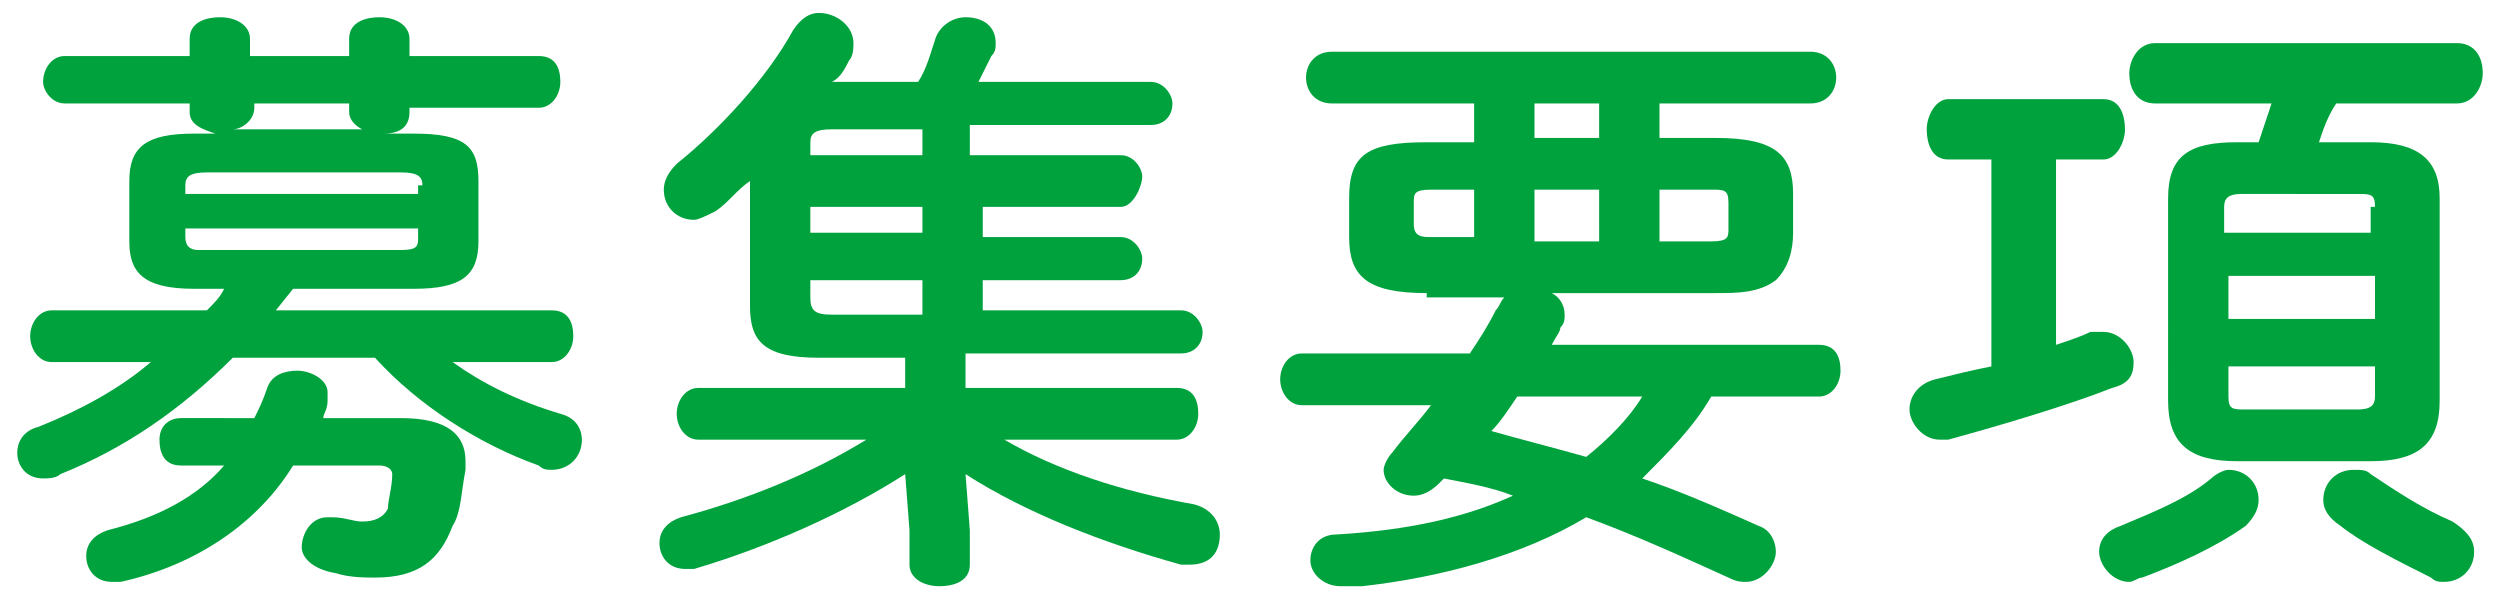
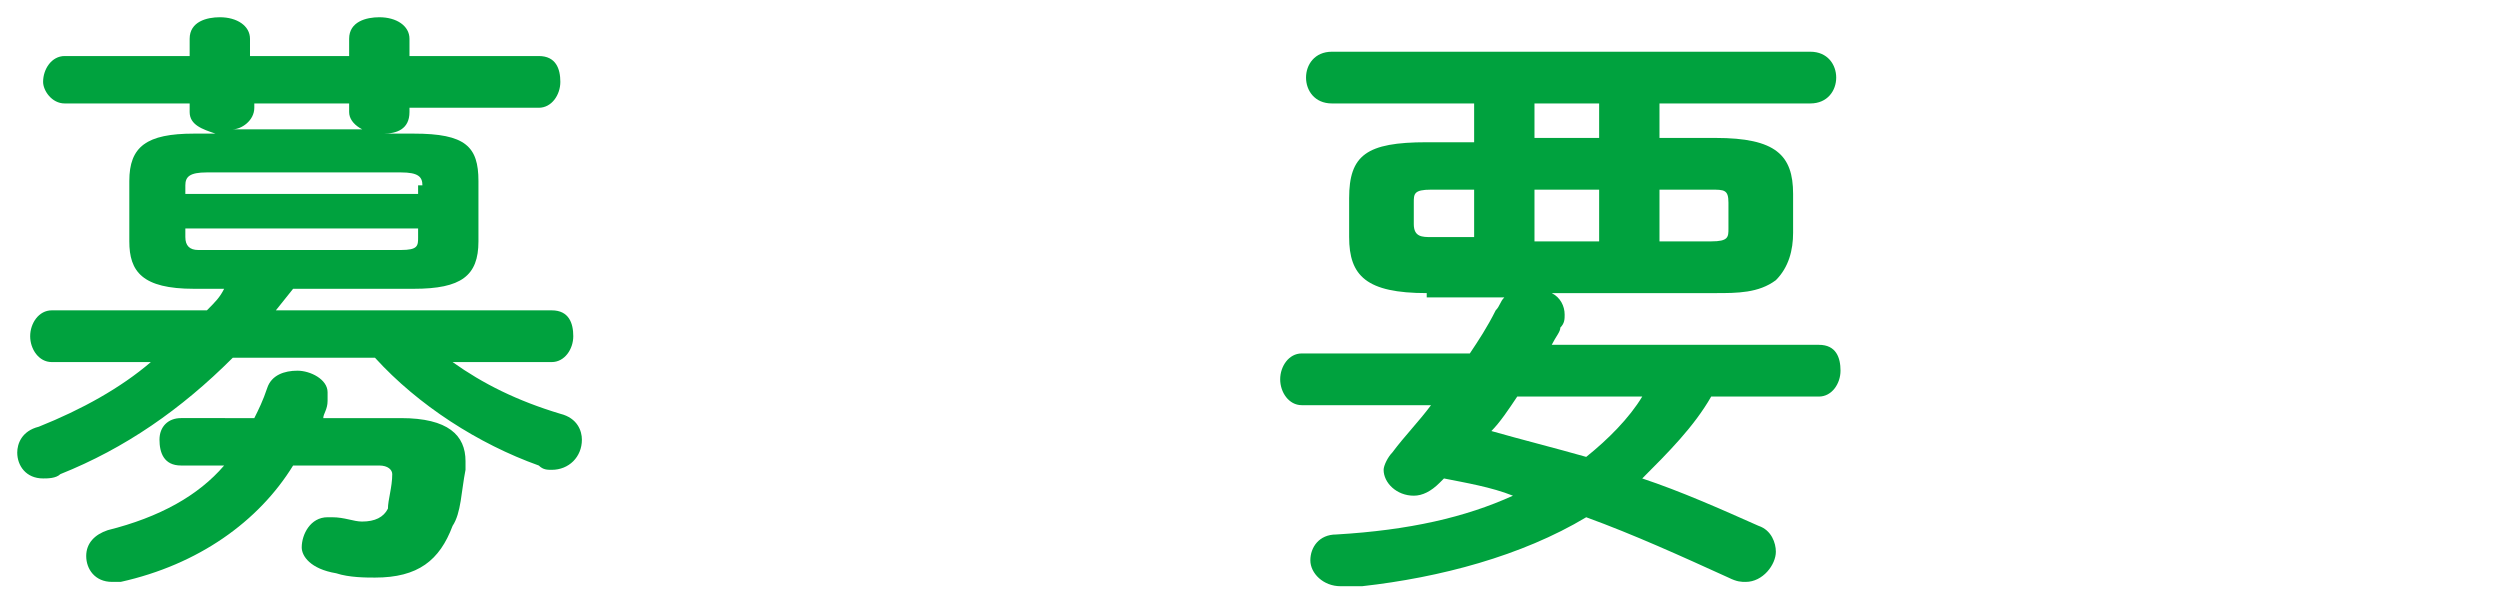
<svg xmlns="http://www.w3.org/2000/svg" version="1.1" id="Layer_1" x="0px" y="0px" viewBox="0 0 58 14" style="enable-background:new 0 0 58 14;" xml:space="preserve">
  <style type="text/css">
	.st0{fill:#00A23E;}
</style>
  <g>
    <g>
      <path class="st0" d="M4.5,6.7c-1.2,0-1.5-0.4-1.5-1.1V4.2c0-0.8,0.4-1.1,1.5-1.1H5C4.7,3,4.4,2.9,4.4,2.6V2.4H1.5    C1.2,2.4,1,2.1,1,1.9c0-0.3,0.2-0.6,0.5-0.6h2.9V0.9c0-0.4,0.4-0.5,0.7-0.5c0.4,0,0.7,0.2,0.7,0.5v0.4h2.3V0.9    c0-0.4,0.4-0.5,0.7-0.5c0.4,0,0.7,0.2,0.7,0.5v0.4h3c0.4,0,0.5,0.3,0.5,0.6c0,0.3-0.2,0.6-0.5,0.6h-3v0.1c0,0.4-0.3,0.5-0.6,0.5    h0.7c1.2,0,1.5,0.3,1.5,1.1v1.4c0,0.8-0.4,1.1-1.5,1.1H6.8L6.4,7.2h6.4c0.4,0,0.5,0.3,0.5,0.6c0,0.3-0.2,0.6-0.5,0.6h-2.3    c0.7,0.5,1.5,0.9,2.5,1.2c0.4,0.1,0.5,0.4,0.5,0.6c0,0.4-0.3,0.7-0.7,0.7c-0.1,0-0.2,0-0.3-0.1c-1.4-0.5-2.8-1.4-3.8-2.5H5.4    c-1.2,1.2-2.5,2.1-4,2.7c-0.1,0.1-0.3,0.1-0.4,0.1c-0.4,0-0.6-0.3-0.6-0.6c0-0.2,0.1-0.5,0.5-0.6c1-0.4,1.9-0.9,2.6-1.5H1.2    c-0.3,0-0.5-0.3-0.5-0.6c0-0.3,0.2-0.6,0.5-0.6h3.6c0.2-0.2,0.3-0.3,0.4-0.5H4.5z M5.9,9.7C6,9.5,6.1,9.3,6.2,9    c0.1-0.3,0.4-0.4,0.7-0.4c0.3,0,0.7,0.2,0.7,0.5c0,0.1,0,0.1,0,0.2c0,0.2-0.1,0.3-0.1,0.4l1.8,0c1.1,0,1.5,0.4,1.5,1    c0,0.1,0,0.1,0,0.2c-0.1,0.5-0.1,1-0.3,1.3c-0.3,0.8-0.8,1.2-1.8,1.2c-0.2,0-0.6,0-0.9-0.1C7.2,13.2,7,12.9,7,12.7    C7,12.4,7.2,12,7.6,12h0.1c0.3,0,0.5,0.1,0.7,0.1c0.3,0,0.5-0.1,0.6-0.3C9,11.6,9.1,11.3,9.1,11V11c0-0.1-0.1-0.2-0.3-0.2l-2,0    c-0.8,1.3-2.2,2.3-4,2.7c-0.1,0-0.2,0-0.2,0c-0.4,0-0.6-0.3-0.6-0.6c0-0.3,0.2-0.5,0.5-0.6c1.2-0.3,2.1-0.8,2.7-1.5l-1,0    c-0.4,0-0.5-0.3-0.5-0.6c0-0.3,0.2-0.5,0.5-0.5L5.9,9.7z M9.8,4.3C9.8,4.1,9.7,4,9.3,4H4.8C4.4,4,4.3,4.1,4.3,4.3v0.2h5.4V4.3z     M9.3,5.8c0.4,0,0.4-0.1,0.4-0.3V5.3H4.3v0.2c0,0.2,0.1,0.3,0.3,0.3H9.3z M8.8,3.1c-0.3,0-0.7-0.2-0.7-0.5V2.4H5.9v0.1    c0,0.3-0.3,0.5-0.5,0.5H8.8z" />
-       <path class="st0" d="M19,8.3c-1.3,0-1.6-0.4-1.6-1.2V4.2c-0.3,0.2-0.5,0.5-0.8,0.7c-0.2,0.1-0.4,0.2-0.5,0.2    c-0.4,0-0.7-0.3-0.7-0.7c0-0.2,0.1-0.4,0.3-0.6c1-0.8,2.1-2,2.7-3.1c0.2-0.3,0.4-0.4,0.6-0.4c0.4,0,0.8,0.3,0.8,0.7    c0,0.1,0,0.3-0.1,0.4c-0.1,0.2-0.2,0.4-0.4,0.5h2c0.2-0.3,0.3-0.7,0.4-1c0.1-0.3,0.4-0.5,0.7-0.5c0.4,0,0.7,0.2,0.7,0.6    c0,0.1,0,0.2-0.1,0.3c-0.1,0.2-0.2,0.4-0.3,0.6h4c0.3,0,0.5,0.3,0.5,0.5c0,0.3-0.2,0.5-0.5,0.5h-4.2v0.7H26c0.3,0,0.5,0.3,0.5,0.5    S26.3,4.8,26,4.8h-3.2v0.7H26c0.3,0,0.5,0.3,0.5,0.5c0,0.3-0.2,0.5-0.5,0.5h-3.2v0.7h4.6c0.3,0,0.5,0.3,0.5,0.5    c0,0.3-0.2,0.5-0.5,0.5h-5V9h4.9c0.4,0,0.5,0.3,0.5,0.6c0,0.3-0.2,0.6-0.5,0.6h-4c1.2,0.7,2.7,1.2,4.4,1.5    c0.4,0.1,0.6,0.4,0.6,0.7c0,0.4-0.2,0.7-0.7,0.7c-0.1,0-0.2,0-0.2,0c-1.8-0.5-3.6-1.2-5-2.1l0.1,1.3v0.8c0,0.4-0.4,0.5-0.7,0.5    c-0.4,0-0.7-0.2-0.7-0.5v-0.8L21,11c-1.4,0.9-3.2,1.7-4.9,2.2c-0.1,0-0.2,0-0.2,0c-0.4,0-0.6-0.3-0.6-0.6c0-0.3,0.2-0.5,0.5-0.6    c1.5-0.4,3-1,4.3-1.8h-3.9c-0.3,0-0.5-0.3-0.5-0.6c0-0.3,0.2-0.6,0.5-0.6H21V8.3H19z M21.4,3.7V3h-2.1c-0.4,0-0.5,0.1-0.5,0.3v0.3    H21.4z M18.8,5.4h2.6V4.8h-2.6V5.4z M21.4,6.5h-2.6v0.4c0,0.3,0.1,0.4,0.5,0.4h2.1V6.5z" />
-       <path class="st0" d="M33.1,6.8c-1.4,0-1.8-0.4-1.8-1.3V4.6c0-1,0.4-1.3,1.8-1.3h1.1V2.4h-3.3c-0.4,0-0.6-0.3-0.6-0.6    s0.2-0.6,0.6-0.6H42c0.4,0,0.6,0.3,0.6,0.6S42.4,2.4,42,2.4h-3.5v0.8h1.3c1.4,0,1.8,0.4,1.8,1.3v0.9c0,0.4-0.1,0.8-0.4,1.1    c-0.4,0.3-0.9,0.3-1.4,0.3H36c0.2,0.1,0.3,0.3,0.3,0.5c0,0.1,0,0.2-0.1,0.3C36.2,7.7,36.1,7.8,36,8h6.2c0.4,0,0.5,0.3,0.5,0.6    c0,0.3-0.2,0.6-0.5,0.6h-2.5c-0.4,0.7-1,1.3-1.6,1.9c0.9,0.3,1.8,0.7,2.7,1.1c0.3,0.1,0.4,0.4,0.4,0.6c0,0.3-0.3,0.7-0.7,0.7    c-0.1,0-0.2,0-0.4-0.1c-1.1-0.5-2.2-1-3.3-1.4c-1.5,0.9-3.4,1.4-5.2,1.6c-0.2,0-0.4,0-0.5,0c-0.4,0-0.7-0.3-0.7-0.6    c0-0.3,0.2-0.6,0.6-0.6c1.7-0.1,3-0.4,4.1-0.9c-0.5-0.2-1.1-0.3-1.6-0.4l-0.1,0.1c-0.2,0.2-0.4,0.3-0.6,0.3    c-0.4,0-0.7-0.3-0.7-0.6c0-0.1,0.1-0.3,0.2-0.4c0.3-0.4,0.6-0.7,0.9-1.1h-3c-0.3,0-0.5-0.3-0.5-0.6c0-0.3,0.2-0.6,0.5-0.6h3.9    c0.2-0.3,0.4-0.6,0.6-1c0.1-0.1,0.1-0.2,0.2-0.3H33.1z M34.2,5.6V4.4h-1c-0.4,0-0.4,0.1-0.4,0.3v0.5c0,0.3,0.2,0.3,0.4,0.3H34.2z     M35.2,9.2C35,9.5,34.8,9.8,34.6,10c0.7,0.2,1.5,0.4,2.2,0.6c0.5-0.4,1-0.9,1.3-1.4H35.2z M37.1,3.2V2.4h-1.5v0.8H37.1z M35.6,5.6    h1.5V4.4h-1.5V5.6z M38.5,5.6h1.2c0.4,0,0.4-0.1,0.4-0.3V4.7c0-0.3-0.1-0.3-0.4-0.3h-1.2V5.6z" />
-       <path class="st0" d="M46.3,3.7h-1.1c-0.4,0-0.5-0.4-0.5-0.7s0.2-0.7,0.5-0.7h3.6c0.4,0,0.5,0.4,0.5,0.7s-0.2,0.7-0.5,0.7h-1.1V8    c0.3-0.1,0.6-0.2,0.8-0.3c0.1,0,0.2,0,0.3,0c0.4,0,0.7,0.4,0.7,0.7c0,0.3-0.1,0.5-0.5,0.6c-1,0.4-2.7,0.9-3.8,1.2    c-0.1,0-0.1,0-0.2,0c-0.4,0-0.7-0.4-0.7-0.7c0-0.3,0.2-0.6,0.6-0.7c0.4-0.1,0.8-0.2,1.3-0.3V3.7z M51.7,10.9    c0.4,0,0.7,0.3,0.7,0.7c0,0.2-0.1,0.4-0.3,0.6c-0.7,0.5-1.6,0.9-2.4,1.2c-0.1,0-0.2,0.1-0.3,0.1c-0.4,0-0.7-0.4-0.7-0.7    c0-0.3,0.2-0.5,0.5-0.6c0.7-0.3,1.5-0.6,2.1-1.1C51.4,11,51.6,10.9,51.7,10.9z M55,3.3c1.1,0,1.6,0.4,1.6,1.3v4.7    c0,1-0.5,1.4-1.6,1.4h-3.1c-1.1,0-1.6-0.4-1.6-1.4V4.6c0-1,0.5-1.3,1.6-1.3h0.5c0.1-0.3,0.2-0.6,0.3-0.9H50    c-0.4,0-0.6-0.3-0.6-0.7c0-0.3,0.2-0.7,0.6-0.7h7c0.4,0,0.6,0.3,0.6,0.7c0,0.3-0.2,0.7-0.6,0.7h-2.8C54,2.7,53.9,3,53.8,3.3H55z     M55.1,4.8c0-0.3-0.1-0.3-0.4-0.3H52c-0.3,0-0.4,0.1-0.4,0.3v0.6h3.4V4.8z M51.7,7.4h3.4v-1h-3.4V7.4z M54.7,9.5    c0.3,0,0.4-0.1,0.4-0.3V8.5h-3.4v0.7c0,0.3,0.1,0.3,0.4,0.3H54.7z M56.9,12.1c0.3,0.2,0.5,0.4,0.5,0.7c0,0.4-0.3,0.7-0.7,0.7    c-0.1,0-0.2,0-0.3-0.1c-0.8-0.4-1.6-0.8-2.1-1.2c-0.3-0.2-0.4-0.4-0.4-0.6c0-0.4,0.3-0.7,0.7-0.7c0.2,0,0.3,0,0.4,0.1    C55.6,11.4,56.2,11.8,56.9,12.1z" />
+       <path class="st0" d="M33.1,6.8c-1.4,0-1.8-0.4-1.8-1.3V4.6c0-1,0.4-1.3,1.8-1.3h1.1V2.4h-3.3c-0.4,0-0.6-0.3-0.6-0.6    s0.2-0.6,0.6-0.6H42c0.4,0,0.6,0.3,0.6,0.6S42.4,2.4,42,2.4h-3.5v0.8h1.3c1.4,0,1.8,0.4,1.8,1.3v0.9c0,0.4-0.1,0.8-0.4,1.1    c-0.4,0.3-0.9,0.3-1.4,0.3H36c0.2,0.1,0.3,0.3,0.3,0.5c0,0.1,0,0.2-0.1,0.3C36.2,7.7,36.1,7.8,36,8h6.2c0.4,0,0.5,0.3,0.5,0.6    c0,0.3-0.2,0.6-0.5,0.6h-2.5c-0.4,0.7-1,1.3-1.6,1.9c0.9,0.3,1.8,0.7,2.7,1.1c0.3,0.1,0.4,0.4,0.4,0.6c0,0.3-0.3,0.7-0.7,0.7    c-0.1,0-0.2,0-0.4-0.1c-1.1-0.5-2.2-1-3.3-1.4c-1.5,0.9-3.4,1.4-5.2,1.6c-0.2,0-0.4,0-0.5,0c-0.4,0-0.7-0.3-0.7-0.6    c0-0.3,0.2-0.6,0.6-0.6c1.7-0.1,3-0.4,4.1-0.9c-0.5-0.2-1.1-0.3-1.6-0.4l-0.1,0.1c-0.2,0.2-0.4,0.3-0.6,0.3    c-0.4,0-0.7-0.3-0.7-0.6c0-0.1,0.1-0.3,0.2-0.4c0.3-0.4,0.6-0.7,0.9-1.1h-3c-0.3,0-0.5-0.3-0.5-0.6c0-0.3,0.2-0.6,0.5-0.6h3.9    c0.2-0.3,0.4-0.6,0.6-1c0.1-0.1,0.1-0.2,0.2-0.3H33.1z M34.2,5.6V4.4h-1c-0.4,0-0.4,0.1-0.4,0.3v0.5c0,0.3,0.2,0.3,0.4,0.3H34.2z     M35.2,9.2C35,9.5,34.8,9.8,34.6,10c0.7,0.2,1.5,0.4,2.2,0.6c0.5-0.4,1-0.9,1.3-1.4H35.2z M37.1,3.2V2.4h-1.5v0.8H37.1M35.6,5.6    h1.5V4.4h-1.5V5.6z M38.5,5.6h1.2c0.4,0,0.4-0.1,0.4-0.3V4.7c0-0.3-0.1-0.3-0.4-0.3h-1.2V5.6z" />
    </g>
  </g>
</svg>